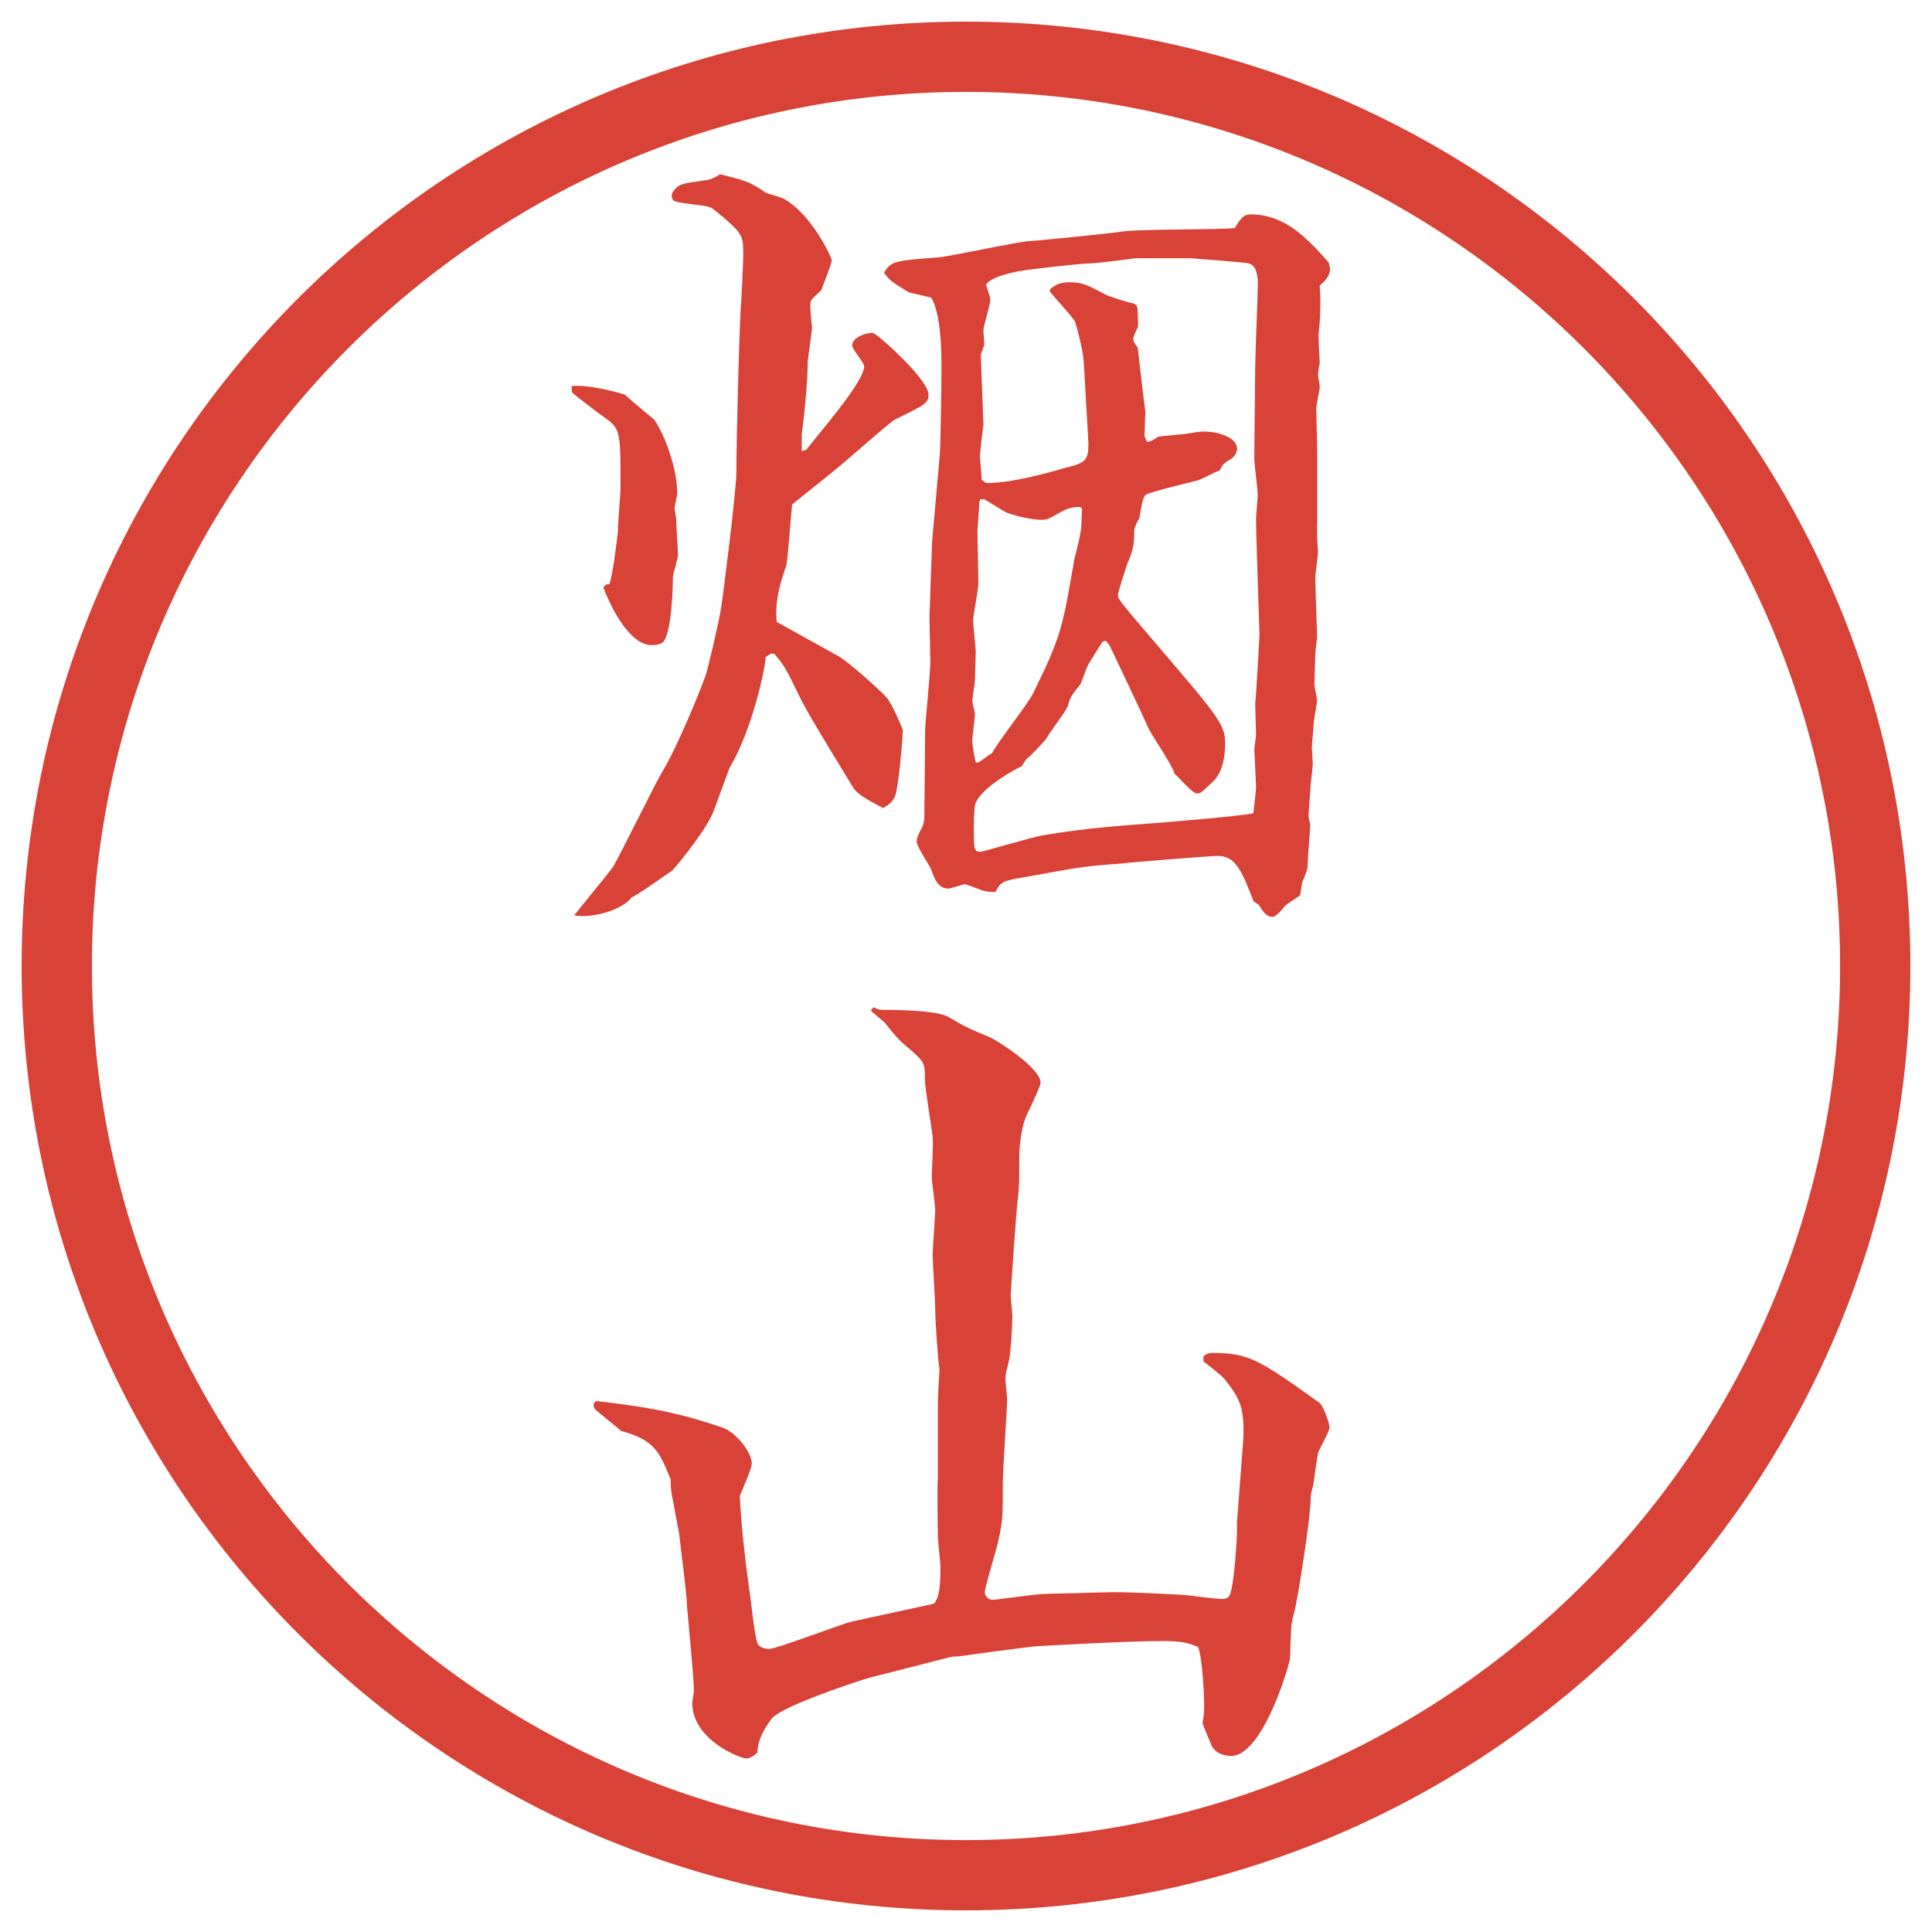
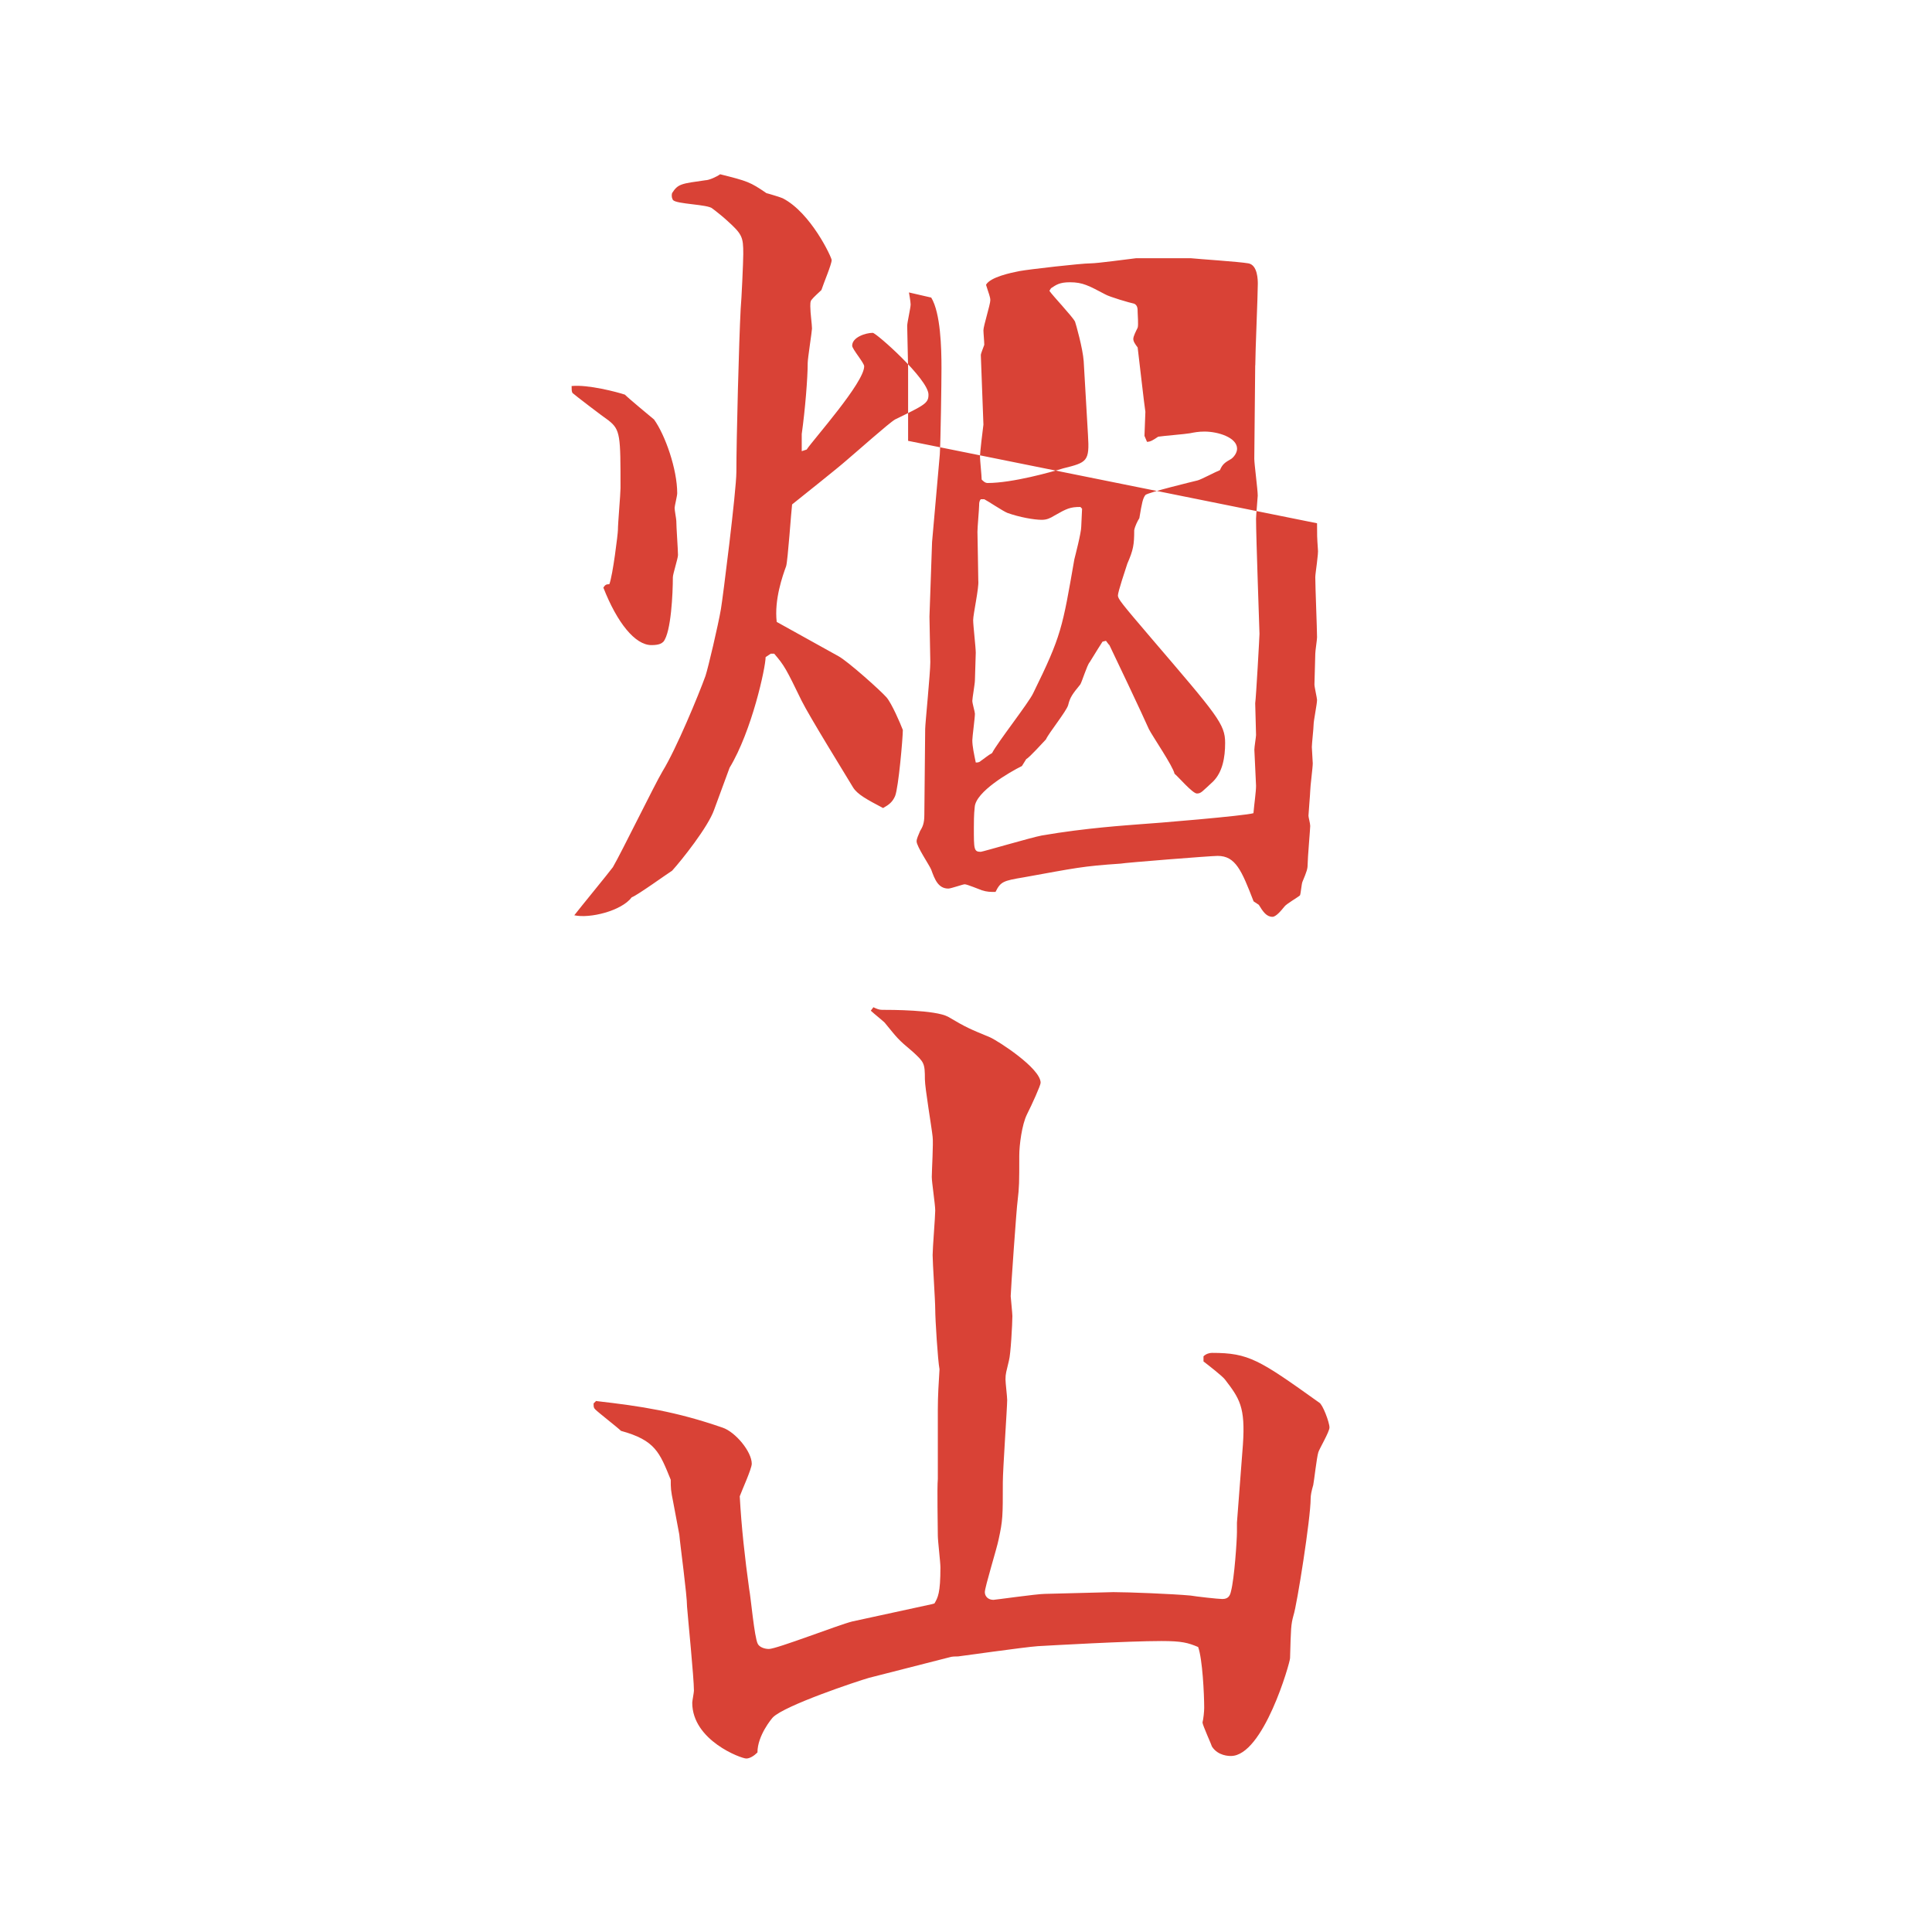
<svg xmlns="http://www.w3.org/2000/svg" version="1.1" viewBox="0 0 27.496 27.496">
  <g>
    <g id="_レイヤー_1" data-name="レイヤー_1">
      <g id="_楕円形_1" data-name="楕円形_1">
-         <path d="M13.748,1.308c6.859,0,12.44,5.581,12.44,12.44s-5.581,12.44-12.44,12.44S1.308,20.607,1.308,13.748,6.889,1.308,13.748,1.308M13.748.308C6.325.308.308,6.325.308,13.748s6.017,13.44,13.44,13.44,13.44-6.017,13.44-13.44S21.171.308,13.748.308h0Z" fill="#d94236" />
-       </g>
+         </g>
      <g>
-         <path d="M8.893,5.616c.061.061.342.293.415.354.159.22.33.708.33,1.05,0,.037-.037.183-.037.208,0,.037.024.159.024.183,0,.085.024.415.024.488,0,.049-.073.269-.073.317,0,.22-.024.781-.134.916-.024.024-.061.049-.171.049-.232,0-.488-.317-.684-.818.024-.037.037-.049.085-.049.049-.122.122-.72.122-.769,0-.098.037-.513.037-.598,0-.745,0-.83-.171-.964-.073-.049-.488-.366-.513-.391-.012-.024-.012-.049-.012-.098.232-.024.647.085.757.122ZM11.481,6.397c.098-.146.818-.952.818-1.184,0-.049-.171-.244-.171-.293,0-.122.195-.183.293-.183.049,0,.793.659.793.879,0,.122-.049.146-.476.354-.085.049-.537.452-.696.586-.11.098-.586.476-.769.623-.012.085-.061.806-.085.879-.049.134-.171.476-.134.793l.879.488c.134.073.598.488.684.586.073.085.195.366.232.464,0,.11-.061.818-.11.94-.037.085-.085.122-.171.171-.232-.122-.366-.195-.427-.293-.11-.183-.623-1.013-.732-1.233-.22-.452-.244-.5-.391-.671h-.049l-.073.049c0,.146-.195,1.05-.513,1.575l-.22.598c-.085.244-.464.72-.598.867-.061.037-.5.354-.574.378-.146.195-.598.305-.818.256.085-.11.476-.586.549-.684.122-.208.598-1.184.708-1.367.195-.317.513-1.086.61-1.355.037-.11.183-.732.22-.952.024-.134.22-1.685.22-1.953,0-.464.037-1.868.061-2.319.012-.122.037-.671.037-.781,0-.244-.012-.281-.244-.488-.024-.024-.159-.134-.195-.159-.061-.061-.513-.061-.562-.122-.012-.024-.024-.049-.012-.098.085-.134.134-.134.476-.183.049,0,.159-.049.208-.085.391.098.427.11.659.269.049.012.208.061.232.073.403.208.696.842.696.879,0,.061-.11.317-.146.427-.037.037-.11.098-.146.146-.012.024-.012.049-.012.085,0,.098.024.256.024.317,0,.037-.061.427-.061.488,0,.22-.037.671-.085,1.013v.244l.073-.024ZM18.744,7.447c0,.171,0,.195.012.366.012.061-.037.342-.037.403,0,.134.025.732.025.854,0,.037-.025.195-.025.232,0,.073-.012.378-.012.439,0,.037.037.195.037.22,0,.061-.049.293-.049.354,0,.049-.025.269-.025.317,0,.037.013.195.013.232,0,.061-.036.33-.036.391,0,.037-.025.33-.025.354s.025.11.025.146-.037.464-.037.549c0,.061-.012.098-.073.244-.013.024-.024.171-.036.195-.025.024-.195.122-.221.159-.049.061-.121.146-.17.146-.086,0-.135-.073-.195-.171l-.074-.049c-.17-.439-.256-.647-.512-.647-.098,0-1.331.098-1.38.11-.55.037-.635.061-1.379.195-.293.049-.329.061-.402.208-.073,0-.122,0-.195-.024-.037-.012-.208-.085-.244-.085-.024,0-.195.061-.232.061-.146,0-.195-.134-.244-.269-.024-.061-.208-.33-.208-.403,0-.037.024-.085.049-.146.037-.061.061-.11.061-.232l.012-1.221c0-.073.073-.793.073-.952,0-.098-.012-.562-.012-.647l.037-1.062.11-1.245c.012-.183.024-1.013.024-1.233,0-.281-.012-.781-.146-1.001l-.317-.073c-.232-.146-.269-.159-.354-.281.098-.171.171-.171.793-.22.208-.024,1.098-.22,1.293-.232.086,0,1.148-.11,1.306-.134.256-.037,1.367-.024,1.6-.049.098-.171.146-.195.231-.195.439,0,.732.293.903.464.037.037.195.208.207.232,0,.024.013.049.013.085,0,.098-.073.171-.146.232.013.159.013.439-.013.659-.012.061.013.378.013.452-.013.037-.024.134-.024.159s.024.134.024.171c0,.049-.049.256-.049.305,0,.098.013.513.013.598v1.038ZM15.375,7.215c-.146,0-.195.024-.367.122-.06.037-.109.061-.182.061-.11,0-.317-.037-.488-.098-.062-.024-.281-.171-.33-.195h-.049c-.024.024-.024.061-.024.085,0,.049-.024.317-.024.378,0,.049.012.598.012.696.012.098-.073.476-.073.562,0,.073.037.391.037.464,0,.061-.012.33-.012.391,0,.049-.037.256-.037.293s.037.159.037.183c0,.061-.037.33-.037.378,0,.085.024.195.049.317.024,0,.049,0,.073-.024.037-.024.11-.085.159-.11.073-.146.525-.72.586-.854.402-.818.415-.928.585-1.904.012-.049.098-.378.098-.464,0-.037.012-.22.012-.256l-.023-.024ZM17.865,5.201c0-.183.036-1.001.036-1.16,0-.049,0-.269-.134-.293-.135-.024-.709-.061-.818-.073h-.781c-.109.012-.549.073-.646.073-.135,0-.878.085-1.013.11-.122.024-.415.085-.476.195.037.122.061.171.061.22,0,.061-.098.366-.098.427,0,.037.012.159.012.208-.012.037-.049.122-.049.146l.037.989c-.012.085-.049.403-.049.452s.024.281.024.33c.024.024.049.049.085.049.354,0,.916-.159,1.074-.208.342-.085.378-.098.354-.476l-.061-1.05c-.013-.183-.11-.525-.123-.562-.036-.073-.316-.366-.365-.439l.023-.037c.074-.049.123-.085.269-.085.183,0,.268.049.5.171.061.037.354.122.415.134.049.024.049.073.049.122,0,.037.013.183,0,.22-.024.049-.062.122-.062.159s.025.073.062.122c.013.098.098.854.11.916,0,.049-.013.293-.013.342l.036.085c.049,0,.086-.024.159-.073.073-.012.391-.037.452-.049.061-.012.121-.024.207-.024.195,0,.464.085.464.244,0,.061-.049.122-.085.146-.086.049-.123.073-.159.159-.062.024-.269.134-.317.146s-.708.171-.744.208c-.037.049-.049.11-.086.33-.024.037-.061.11-.073.171,0,.208-.013.281-.098.476-.024.073-.134.403-.134.452s.049.11.476.61c.94,1.099,1.05,1.221,1.05,1.489,0,.208-.037.415-.171.549-.159.146-.171.171-.231.171-.062,0-.27-.244-.318-.281-.023-.11-.316-.537-.365-.635-.074-.171-.525-1.123-.562-1.196l-.012-.012-.037-.049-.049.012c-.049.073-.061.098-.183.293-.036.037-.11.281-.134.317-.11.134-.146.183-.172.293-.023.085-.28.403-.316.488-.037.037-.232.256-.281.281l-.061.098c-.172.085-.66.366-.672.586-.012.098-.012.232-.012.293,0,.305,0,.342.098.342.024,0,.733-.208.867-.232.634-.11,1.233-.146,1.379-.159.207-.012,1.525-.122,1.635-.159.013-.146.037-.305.037-.391,0-.037-.024-.476-.024-.513s.024-.183.024-.208c0-.073-.012-.391-.012-.452.012-.073.061-.952.061-.989s-.049-1.379-.049-1.636c0-.049.024-.305.024-.33,0-.085-.049-.452-.049-.525l.013-1.331Z" fill="#d94236" />
+         <path d="M8.893,5.616c.061.061.342.293.415.354.159.22.33.708.33,1.05,0,.037-.037.183-.037.208,0,.037.024.159.024.183,0,.085.024.415.024.488,0,.049-.073.269-.073.317,0,.22-.024.781-.134.916-.024.024-.061.049-.171.049-.232,0-.488-.317-.684-.818.024-.037.037-.049.085-.049.049-.122.122-.72.122-.769,0-.098.037-.513.037-.598,0-.745,0-.83-.171-.964-.073-.049-.488-.366-.513-.391-.012-.024-.012-.049-.012-.098.232-.024.647.085.757.122ZM11.481,6.397c.098-.146.818-.952.818-1.184,0-.049-.171-.244-.171-.293,0-.122.195-.183.293-.183.049,0,.793.659.793.879,0,.122-.049.146-.476.354-.085.049-.537.452-.696.586-.11.098-.586.476-.769.623-.012.085-.061.806-.085.879-.049.134-.171.476-.134.793l.879.488c.134.073.598.488.684.586.073.085.195.366.232.464,0,.11-.061.818-.11.94-.037.085-.085.122-.171.171-.232-.122-.366-.195-.427-.293-.11-.183-.623-1.013-.732-1.233-.22-.452-.244-.5-.391-.671h-.049l-.073.049c0,.146-.195,1.05-.513,1.575l-.22.598c-.085.244-.464.72-.598.867-.061.037-.5.354-.574.378-.146.195-.598.305-.818.256.085-.11.476-.586.549-.684.122-.208.598-1.184.708-1.367.195-.317.513-1.086.61-1.355.037-.11.183-.732.22-.952.024-.134.22-1.685.22-1.953,0-.464.037-1.868.061-2.319.012-.122.037-.671.037-.781,0-.244-.012-.281-.244-.488-.024-.024-.159-.134-.195-.159-.061-.061-.513-.061-.562-.122-.012-.024-.024-.049-.012-.098.085-.134.134-.134.476-.183.049,0,.159-.049.208-.085.391.098.427.11.659.269.049.012.208.061.232.073.403.208.696.842.696.879,0,.061-.11.317-.146.427-.037.037-.11.098-.146.146-.012.024-.012.049-.012.085,0,.098.024.256.024.317,0,.037-.061.427-.061.488,0,.22-.037.671-.085,1.013v.244l.073-.024ZM18.744,7.447c0,.171,0,.195.012.366.012.061-.037.342-.037.403,0,.134.025.732.025.854,0,.037-.025.195-.025.232,0,.073-.012.378-.012.439,0,.037.037.195.037.22,0,.061-.049.293-.049.354,0,.049-.025.269-.025.317,0,.037.013.195.013.232,0,.061-.036.33-.036.391,0,.037-.025.33-.025.354s.025.11.025.146-.037.464-.037.549c0,.061-.012.098-.073.244-.013.024-.024.171-.036.195-.025.024-.195.122-.221.159-.049.061-.121.146-.17.146-.086,0-.135-.073-.195-.171l-.074-.049c-.17-.439-.256-.647-.512-.647-.098,0-1.331.098-1.38.11-.55.037-.635.061-1.379.195-.293.049-.329.061-.402.208-.073,0-.122,0-.195-.024-.037-.012-.208-.085-.244-.085-.024,0-.195.061-.232.061-.146,0-.195-.134-.244-.269-.024-.061-.208-.33-.208-.403,0-.037.024-.085.049-.146.037-.061.061-.11.061-.232l.012-1.221c0-.073.073-.793.073-.952,0-.098-.012-.562-.012-.647l.037-1.062.11-1.245c.012-.183.024-1.013.024-1.233,0-.281-.012-.781-.146-1.001l-.317-.073s.024.134.024.171c0,.049-.049.256-.049.305,0,.098.013.513.013.598v1.038ZM15.375,7.215c-.146,0-.195.024-.367.122-.06.037-.109.061-.182.061-.11,0-.317-.037-.488-.098-.062-.024-.281-.171-.33-.195h-.049c-.024.024-.024.061-.024.085,0,.049-.024.317-.024.378,0,.049.012.598.012.696.012.098-.073.476-.073.562,0,.073.037.391.037.464,0,.061-.012.33-.012.391,0,.049-.037.256-.037.293s.037.159.037.183c0,.061-.037.33-.037.378,0,.085.024.195.049.317.024,0,.049,0,.073-.024.037-.024.11-.085.159-.11.073-.146.525-.72.586-.854.402-.818.415-.928.585-1.904.012-.049.098-.378.098-.464,0-.037.012-.22.012-.256l-.023-.024ZM17.865,5.201c0-.183.036-1.001.036-1.16,0-.049,0-.269-.134-.293-.135-.024-.709-.061-.818-.073h-.781c-.109.012-.549.073-.646.073-.135,0-.878.085-1.013.11-.122.024-.415.085-.476.195.037.122.061.171.061.22,0,.061-.098.366-.098.427,0,.037.012.159.012.208-.012.037-.049.122-.049.146l.037.989c-.012.085-.049.403-.049.452s.024.281.024.33c.024.024.049.049.085.049.354,0,.916-.159,1.074-.208.342-.085.378-.098.354-.476l-.061-1.05c-.013-.183-.11-.525-.123-.562-.036-.073-.316-.366-.365-.439l.023-.037c.074-.049.123-.085.269-.085.183,0,.268.049.5.171.061.037.354.122.415.134.049.024.049.073.049.122,0,.037.013.183,0,.22-.024.049-.062.122-.062.159s.025.073.062.122c.013.098.098.854.11.916,0,.049-.013.293-.013.342l.036.085c.049,0,.086-.024.159-.073.073-.012.391-.037.452-.049.061-.012.121-.024.207-.024.195,0,.464.085.464.244,0,.061-.049.122-.085.146-.086.049-.123.073-.159.159-.062.024-.269.134-.317.146s-.708.171-.744.208c-.037.049-.049.11-.086.33-.024.037-.061.11-.073.171,0,.208-.013.281-.098.476-.024.073-.134.403-.134.452s.049.11.476.61c.94,1.099,1.05,1.221,1.05,1.489,0,.208-.037.415-.171.549-.159.146-.171.171-.231.171-.062,0-.27-.244-.318-.281-.023-.11-.316-.537-.365-.635-.074-.171-.525-1.123-.562-1.196l-.012-.012-.037-.049-.049.012c-.049.073-.061.098-.183.293-.036.037-.11.281-.134.317-.11.134-.146.183-.172.293-.023.085-.28.403-.316.488-.037.037-.232.256-.281.281l-.061.098c-.172.085-.66.366-.672.586-.012.098-.012.232-.012.293,0,.305,0,.342.098.342.024,0,.733-.208.867-.232.634-.11,1.233-.146,1.379-.159.207-.012,1.525-.122,1.635-.159.013-.146.037-.305.037-.391,0-.037-.024-.476-.024-.513s.024-.183.024-.208c0-.073-.012-.391-.012-.452.012-.073.061-.952.061-.989s-.049-1.379-.049-1.636c0-.049.024-.305.024-.33,0-.085-.049-.452-.049-.525l.013-1.331Z" fill="#d94236" />
        <path d="M8.49,19.94c.635.073,1.123.146,1.794.378.183.062.415.342.415.514,0,.072-.146.391-.171.463.024.439.073.879.134,1.318.024.123.073.684.122.781.024.049.098.074.159.074.11,0,.989-.342,1.184-.391l1.123-.244.049-.013c.049-.085.085-.146.085-.513,0-.073-.037-.379-.037-.451,0-.123-.012-.684,0-.807v-.988c0-.195.012-.379.024-.574-.024-.121-.061-.707-.061-.854,0-.123-.037-.66-.037-.77,0-.098.037-.549.037-.635s-.049-.402-.049-.477c0-.085.024-.488.012-.573-.012-.122-.11-.696-.11-.817,0-.232-.012-.244-.171-.391-.22-.184-.22-.195-.391-.403,0-.012-.171-.146-.208-.183l.037-.049c.049.024.085.037.122.037.122,0,.757,0,.94.098.269.159.305.171.598.293.11.049.72.439.72.647,0,.036-.121.305-.195.451-.072.146-.109.439-.109.586,0,.391,0,.439-.024.646-.013.074-.098,1.282-.098,1.355,0,.012.024.244.024.281,0,.109-.024.549-.049.635-.037.158-.049.183-.049.268,0,.049.024.244.024.293,0,.11-.062.989-.062,1.172,0,.488,0,.537-.061.818-.024.122-.195.672-.195.744,0,.062.049.11.122.11.024,0,.622-.085.732-.085l.976-.025c.208,0,.843.025,1.099.049.073.013.391.049.451.049.086,0,.11-.049.123-.109.049-.184.085-.732.085-.842v-.135l.085-1.111c.037-.537-.049-.658-.256-.928-.037-.049-.256-.219-.305-.256v-.073c.036-.036.085-.049.121-.049.525,0,.672.098,1.526.708.049.024.146.281.146.354,0,.062-.146.306-.159.354-.023.073-.061.415-.072.464-.025.086-.037.146-.037.195,0,.281-.195,1.514-.244,1.66-.037.135-.037.184-.049.61,0,.062-.379,1.392-.842,1.392-.025,0-.184,0-.27-.135,0-.012-.134-.305-.134-.342.013-.049.024-.158.024-.207,0-.195-.024-.695-.086-.867-.146-.061-.231-.085-.524-.085-.476,0-1.562.062-1.757.073-.183.012-1.123.146-1.135.146-.037,0-.085,0-.122.012l-1.147.293c-.171.049-1.196.391-1.367.562-.012.012-.22.256-.22.5-.049.049-.11.086-.159.086-.073,0-.769-.257-.769-.794,0-.024.024-.146.024-.171,0-.184-.085-1.025-.098-1.196,0-.171-.098-.879-.11-1.025l-.085-.452c-.037-.183-.037-.207-.037-.329-.159-.391-.22-.562-.708-.696-.049-.049-.317-.256-.366-.305-.024-.024-.024-.037-.024-.086l.037-.036Z" fill="#d94236" />
      </g>
    </g>
  </g>
</svg>